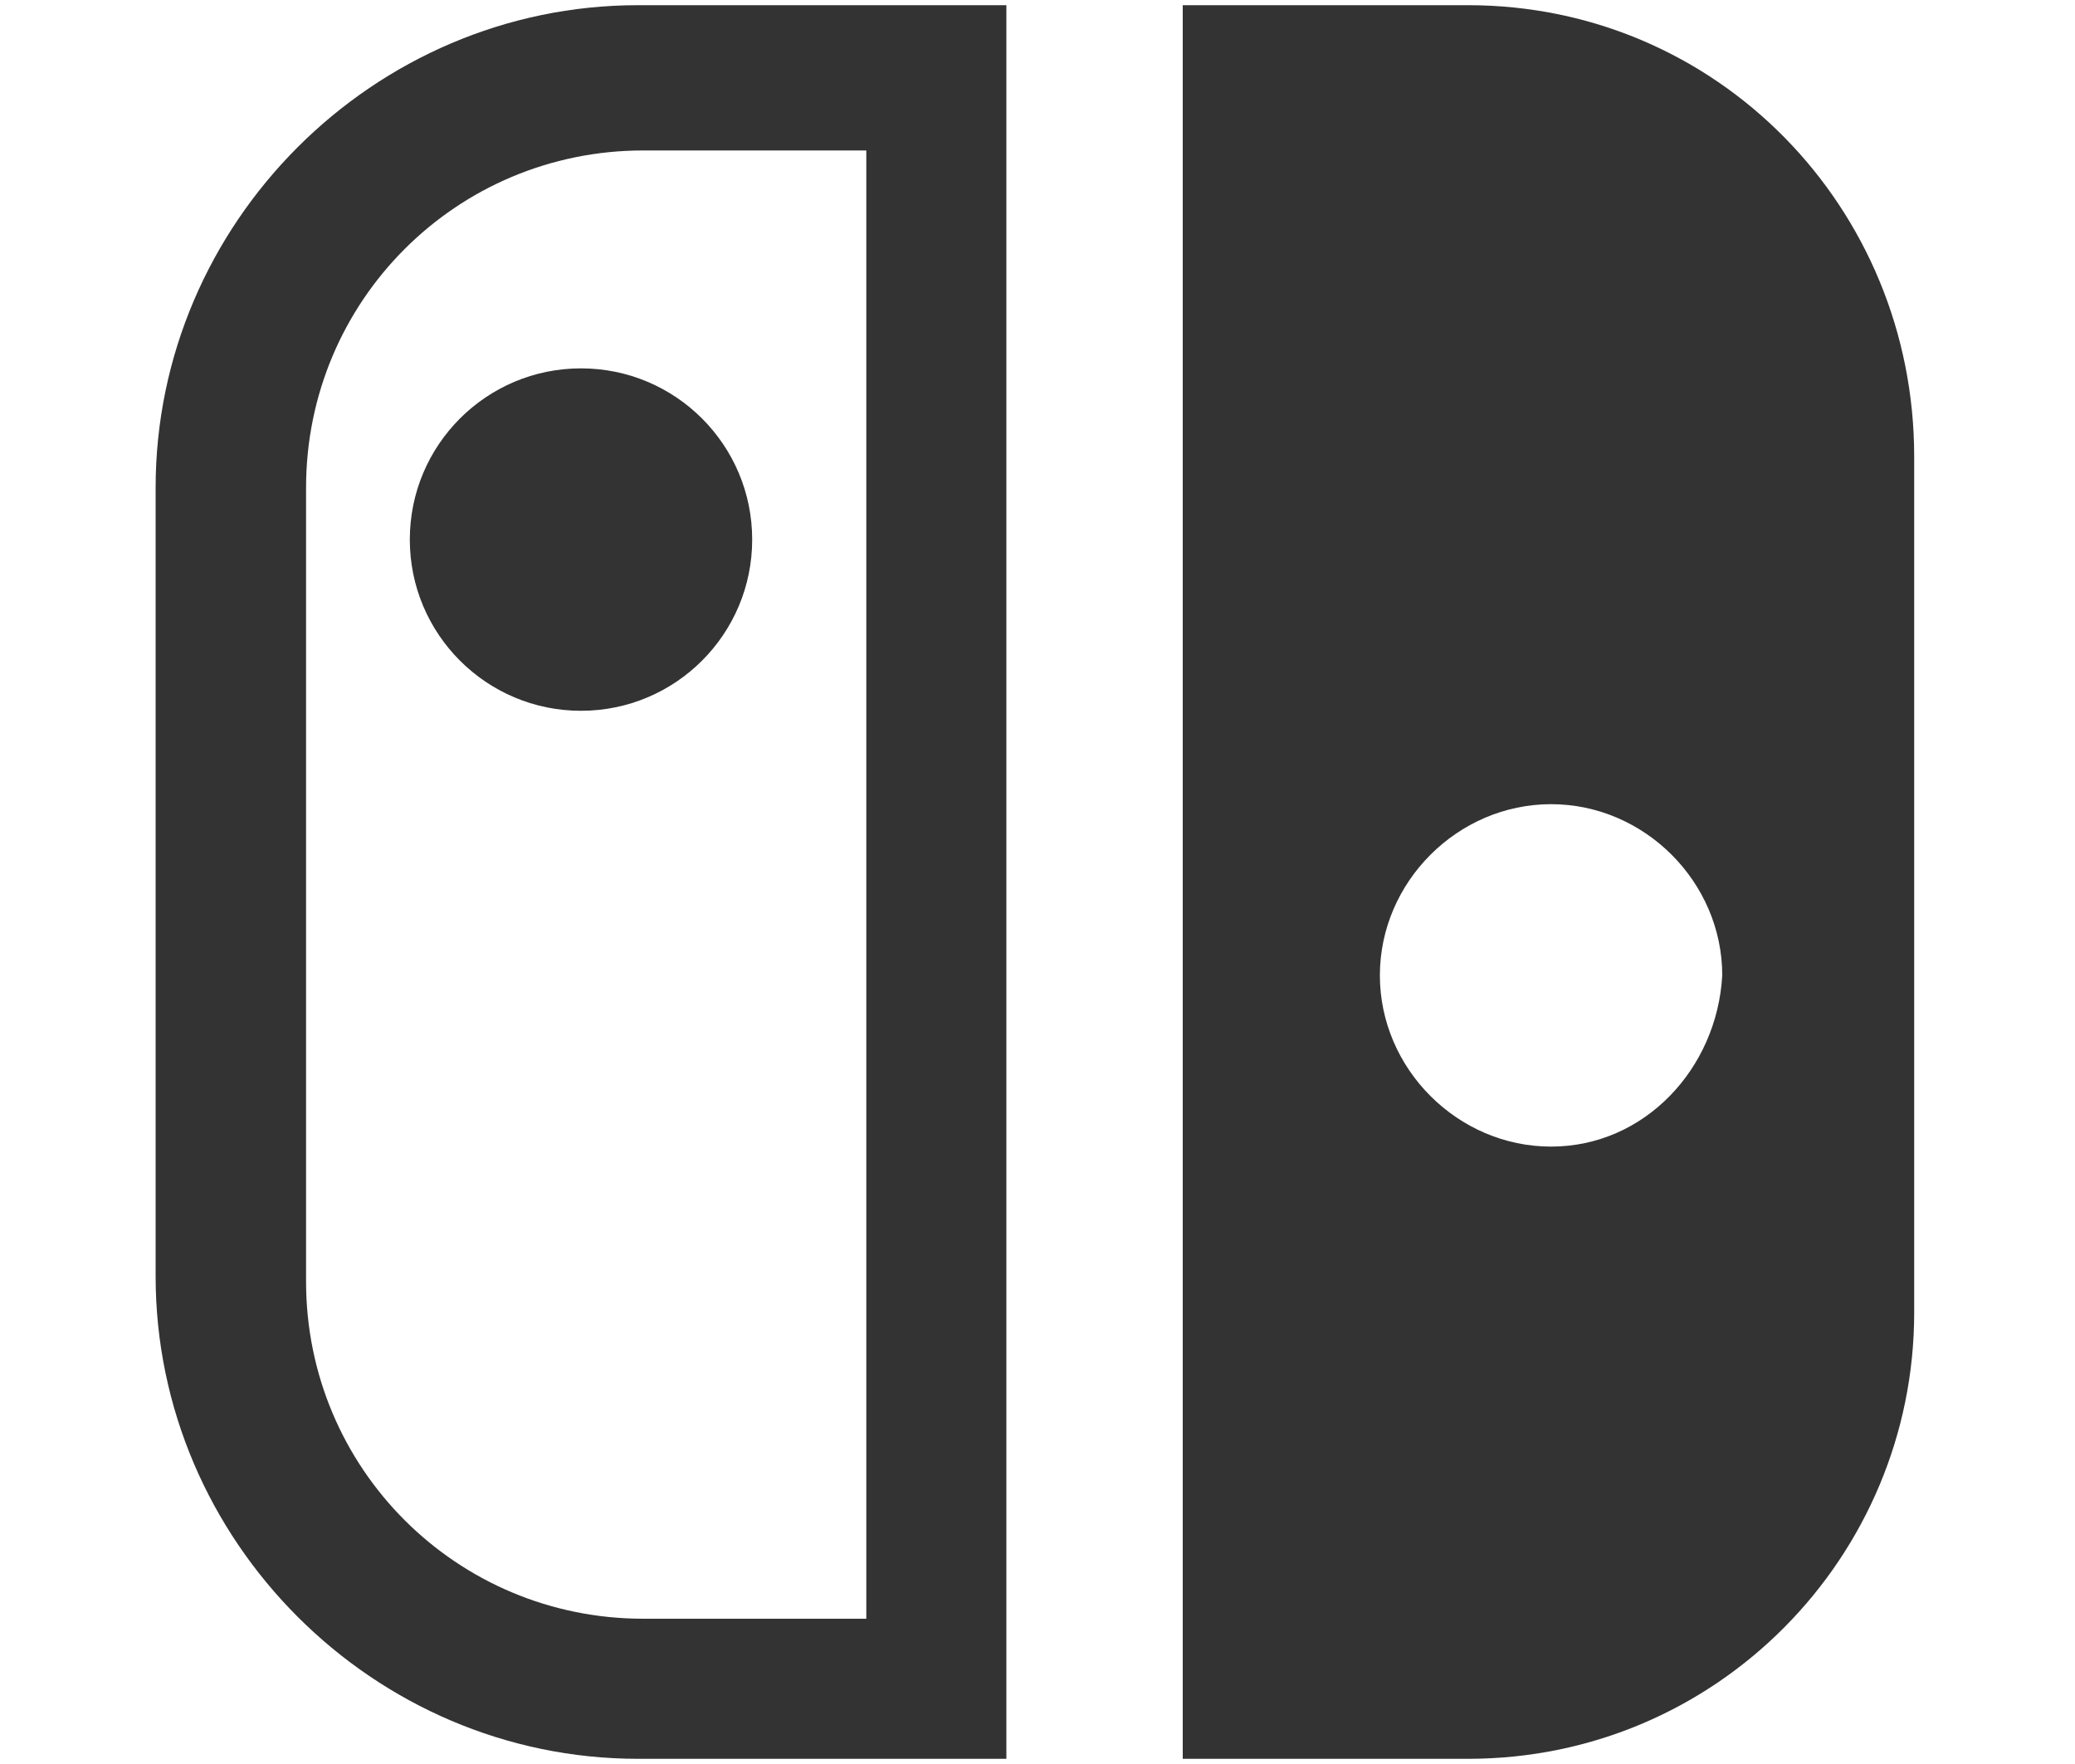
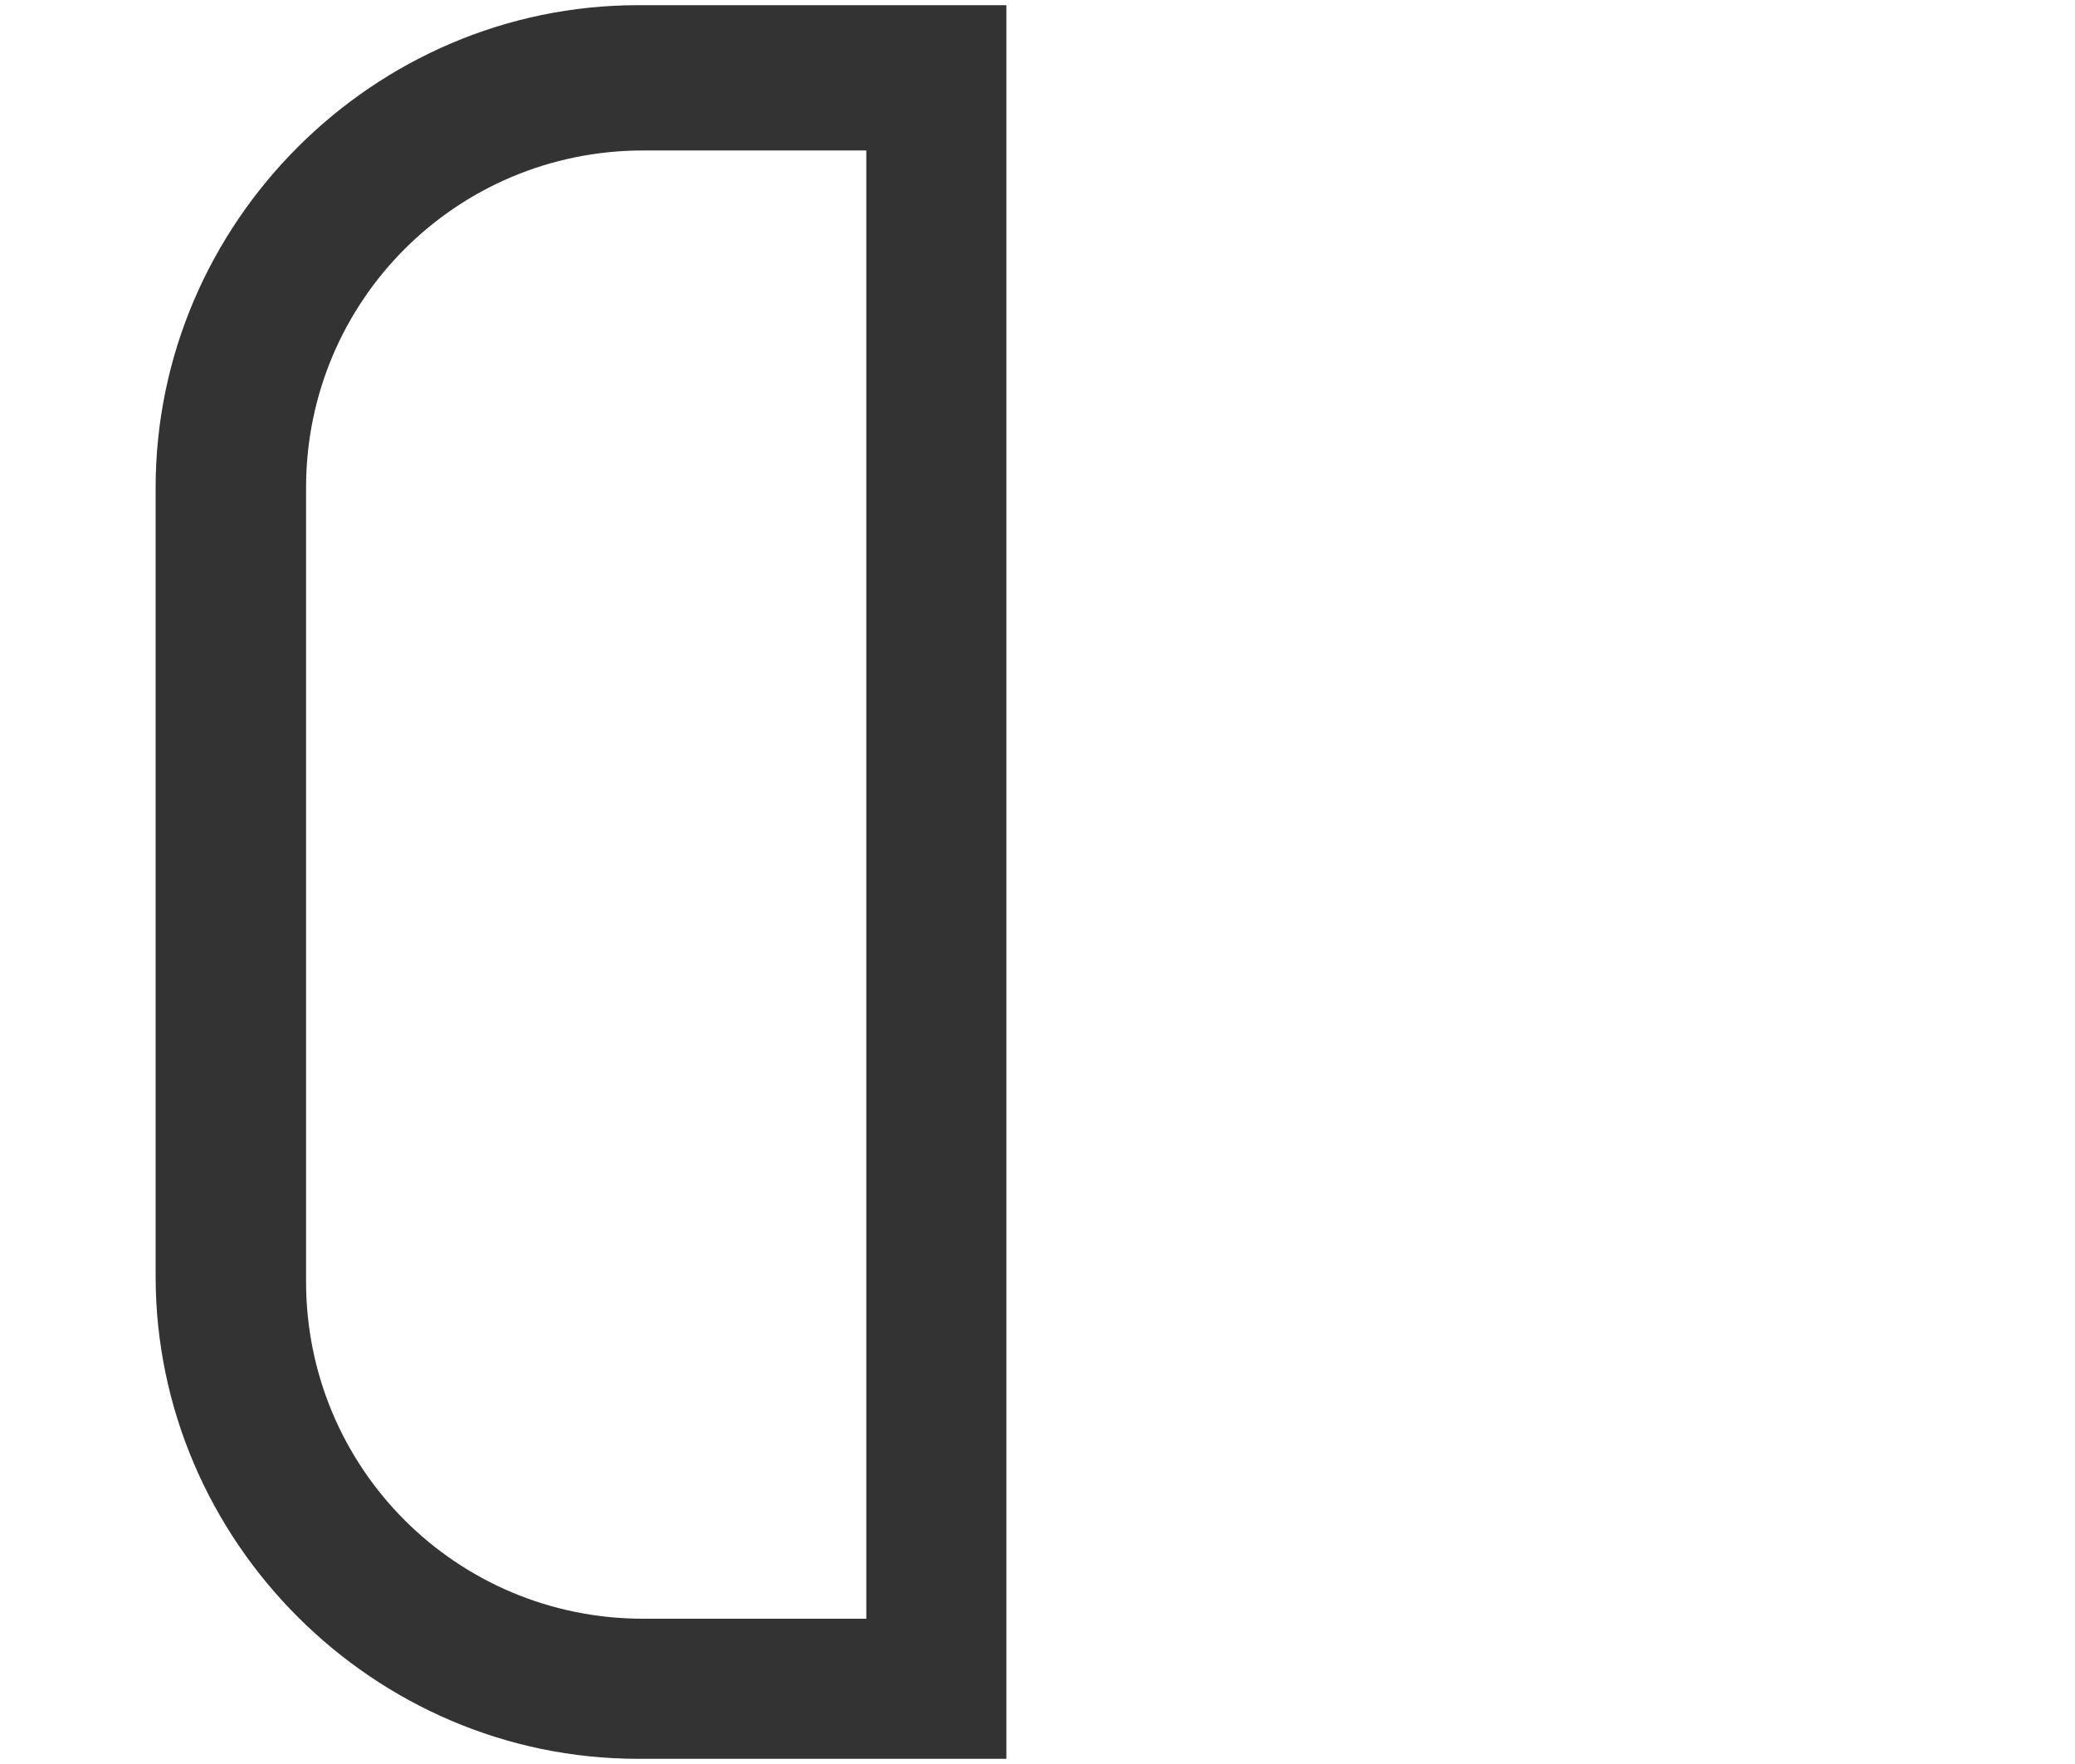
<svg xmlns="http://www.w3.org/2000/svg" version="1.1" id="圖層_1" x="0px" y="0px" viewBox="0 0 40 34" style="enable-background:new 0 0 40 34;" xml:space="preserve">
  <style type="text/css">
	.st0{fill:#333333;}
</style>
  <g>
    <g>
      <path class="st0" d="M16.7,2.9v28.3h-4.3c-3.6,0-6.5-2.9-6.5-6.5V9.4c0-3.6,2.9-6.5,6.5-6.5H16.7 M19.4,0.1h-7.1    c-5.1,0-9.3,4.2-9.3,9.3v15.2c0,5.1,4.2,9.3,9.3,9.3h7.1V0.1L19.4,0.1z" />
-       <circle class="st0" cx="11.2" cy="10.4" r="3.3" />
-       <path class="st0" d="M28.3,0.1h-5.5v33.8h5.5c4.8,0,8.6-3.9,8.6-8.6V8.8C36.9,4,33.1,0.1,28.3,0.1z M29.9,22.1    c-1.8,0-3.3-1.5-3.3-3.3c0-1.8,1.5-3.3,3.3-3.3c1.8,0,3.3,1.5,3.3,3.3C33.1,20.6,31.7,22.1,29.9,22.1z" />
    </g>
  </g>
</svg>